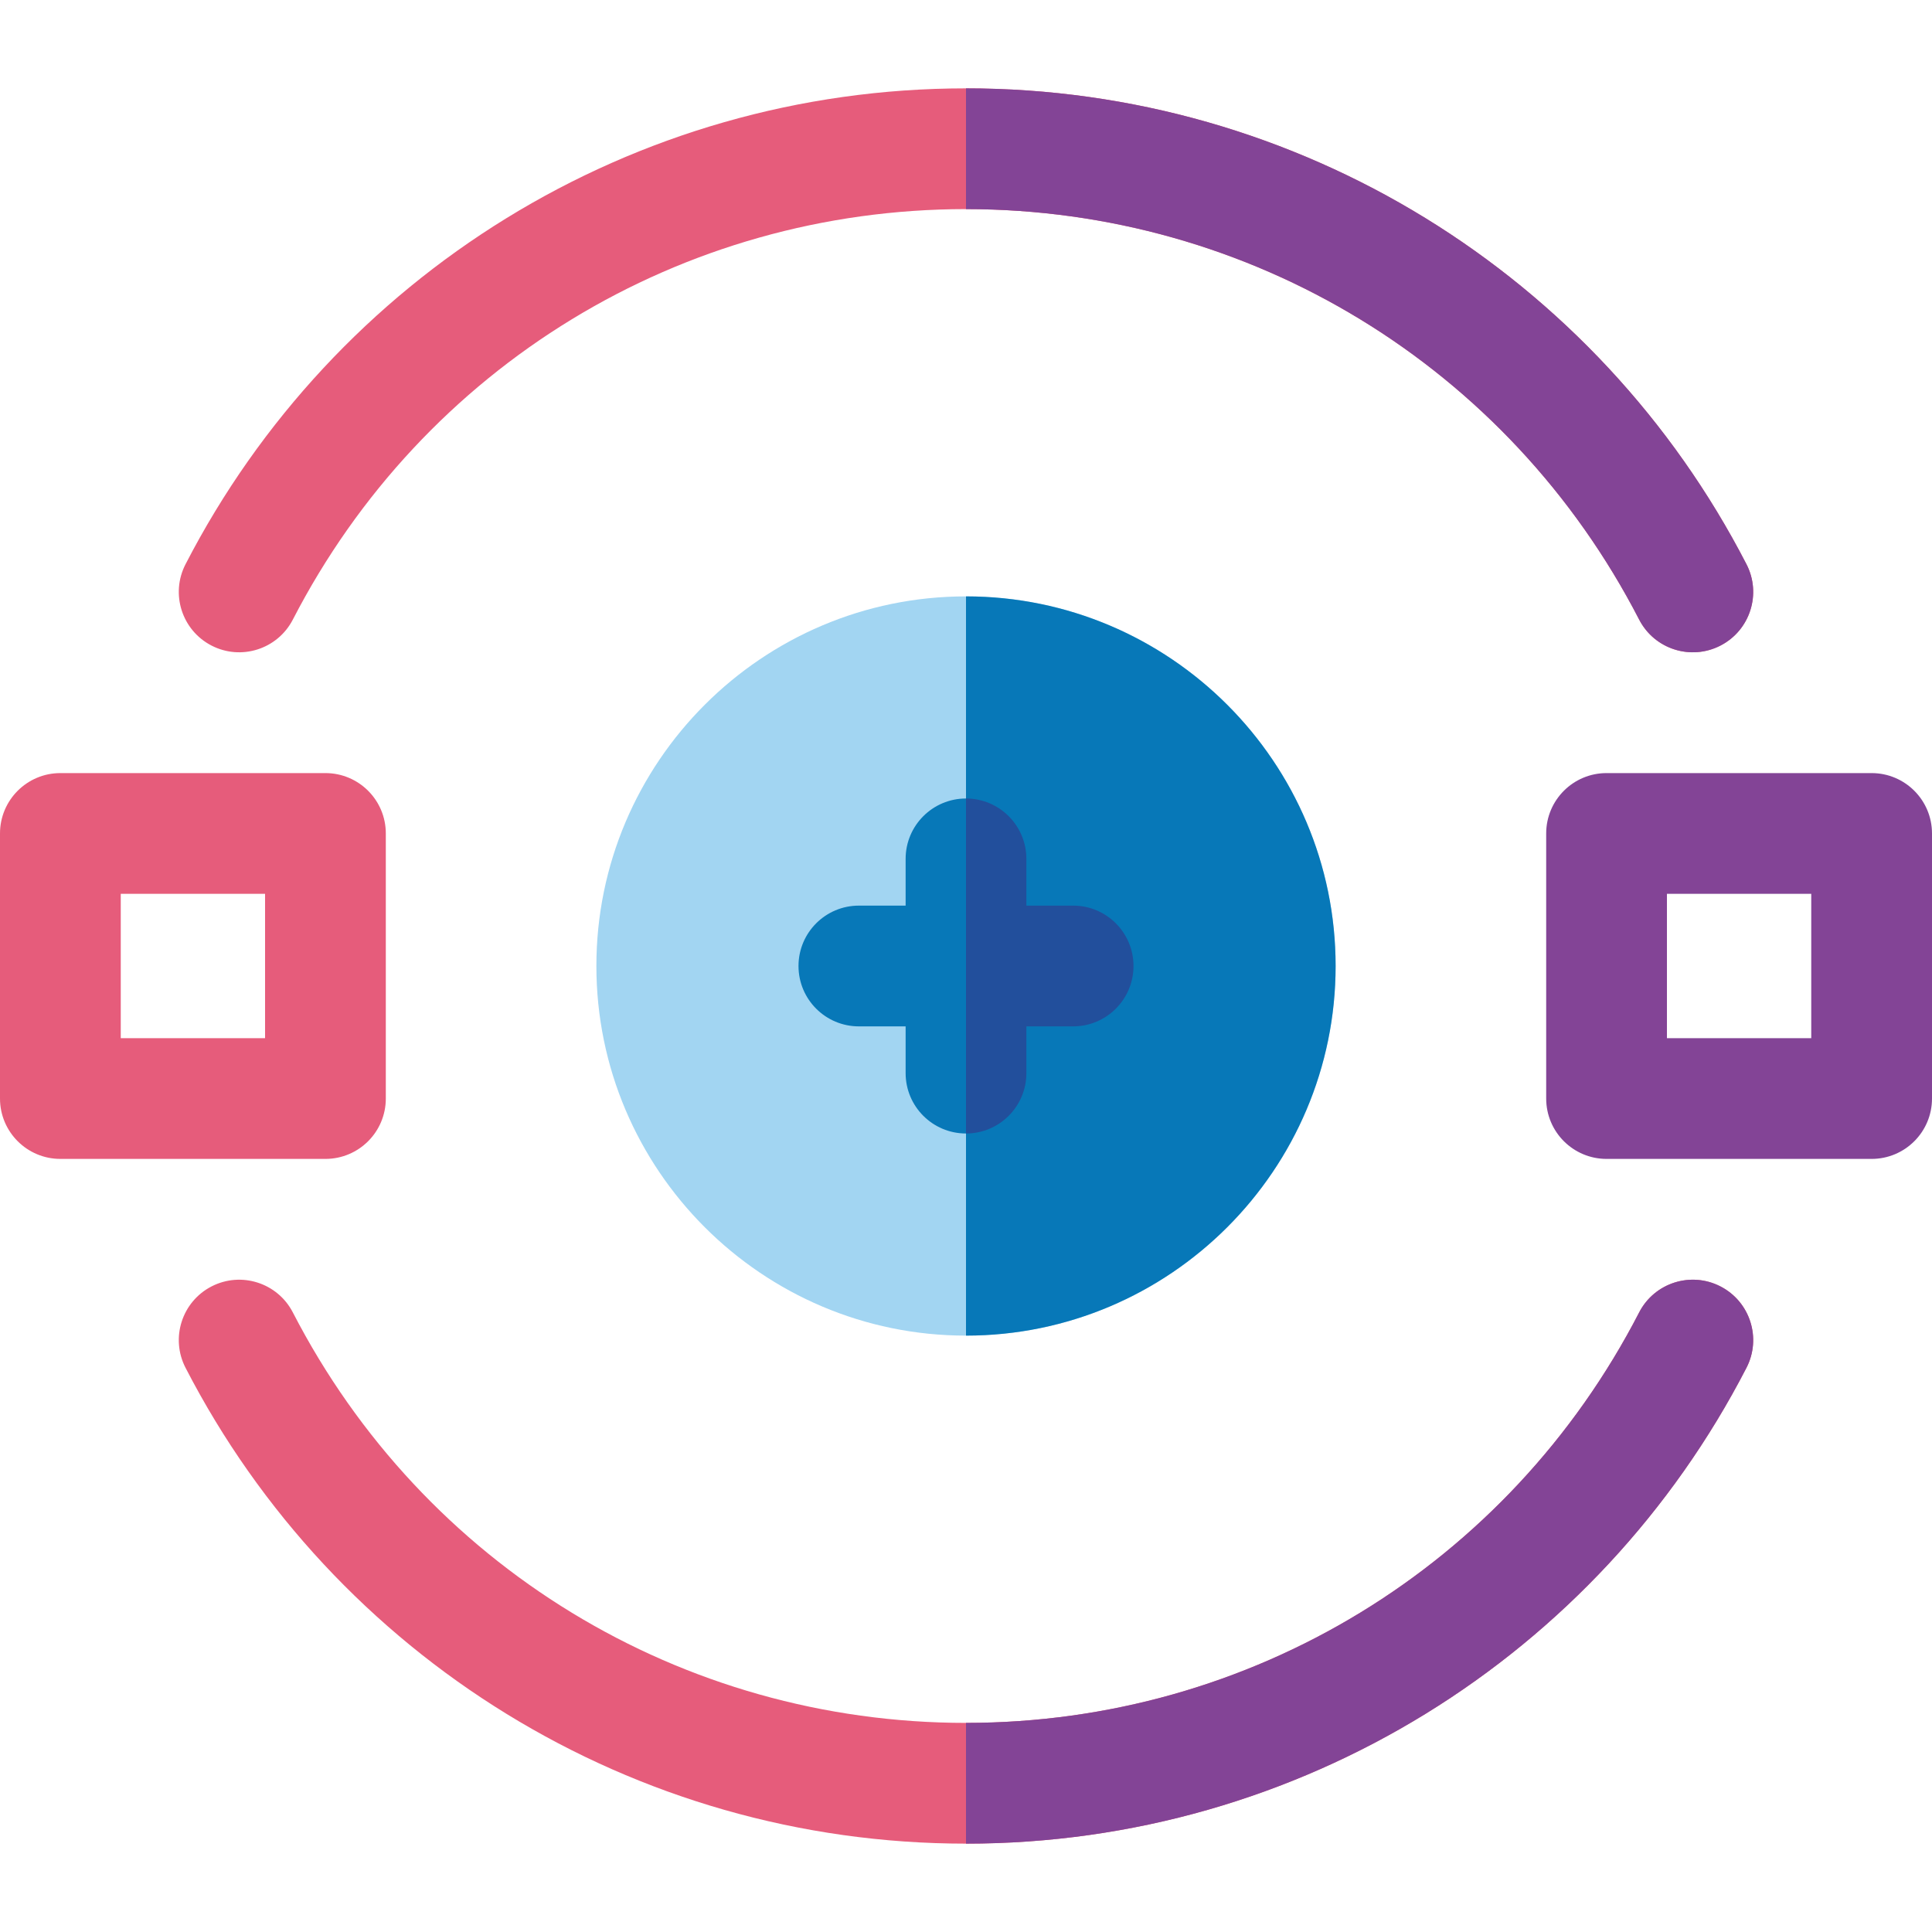
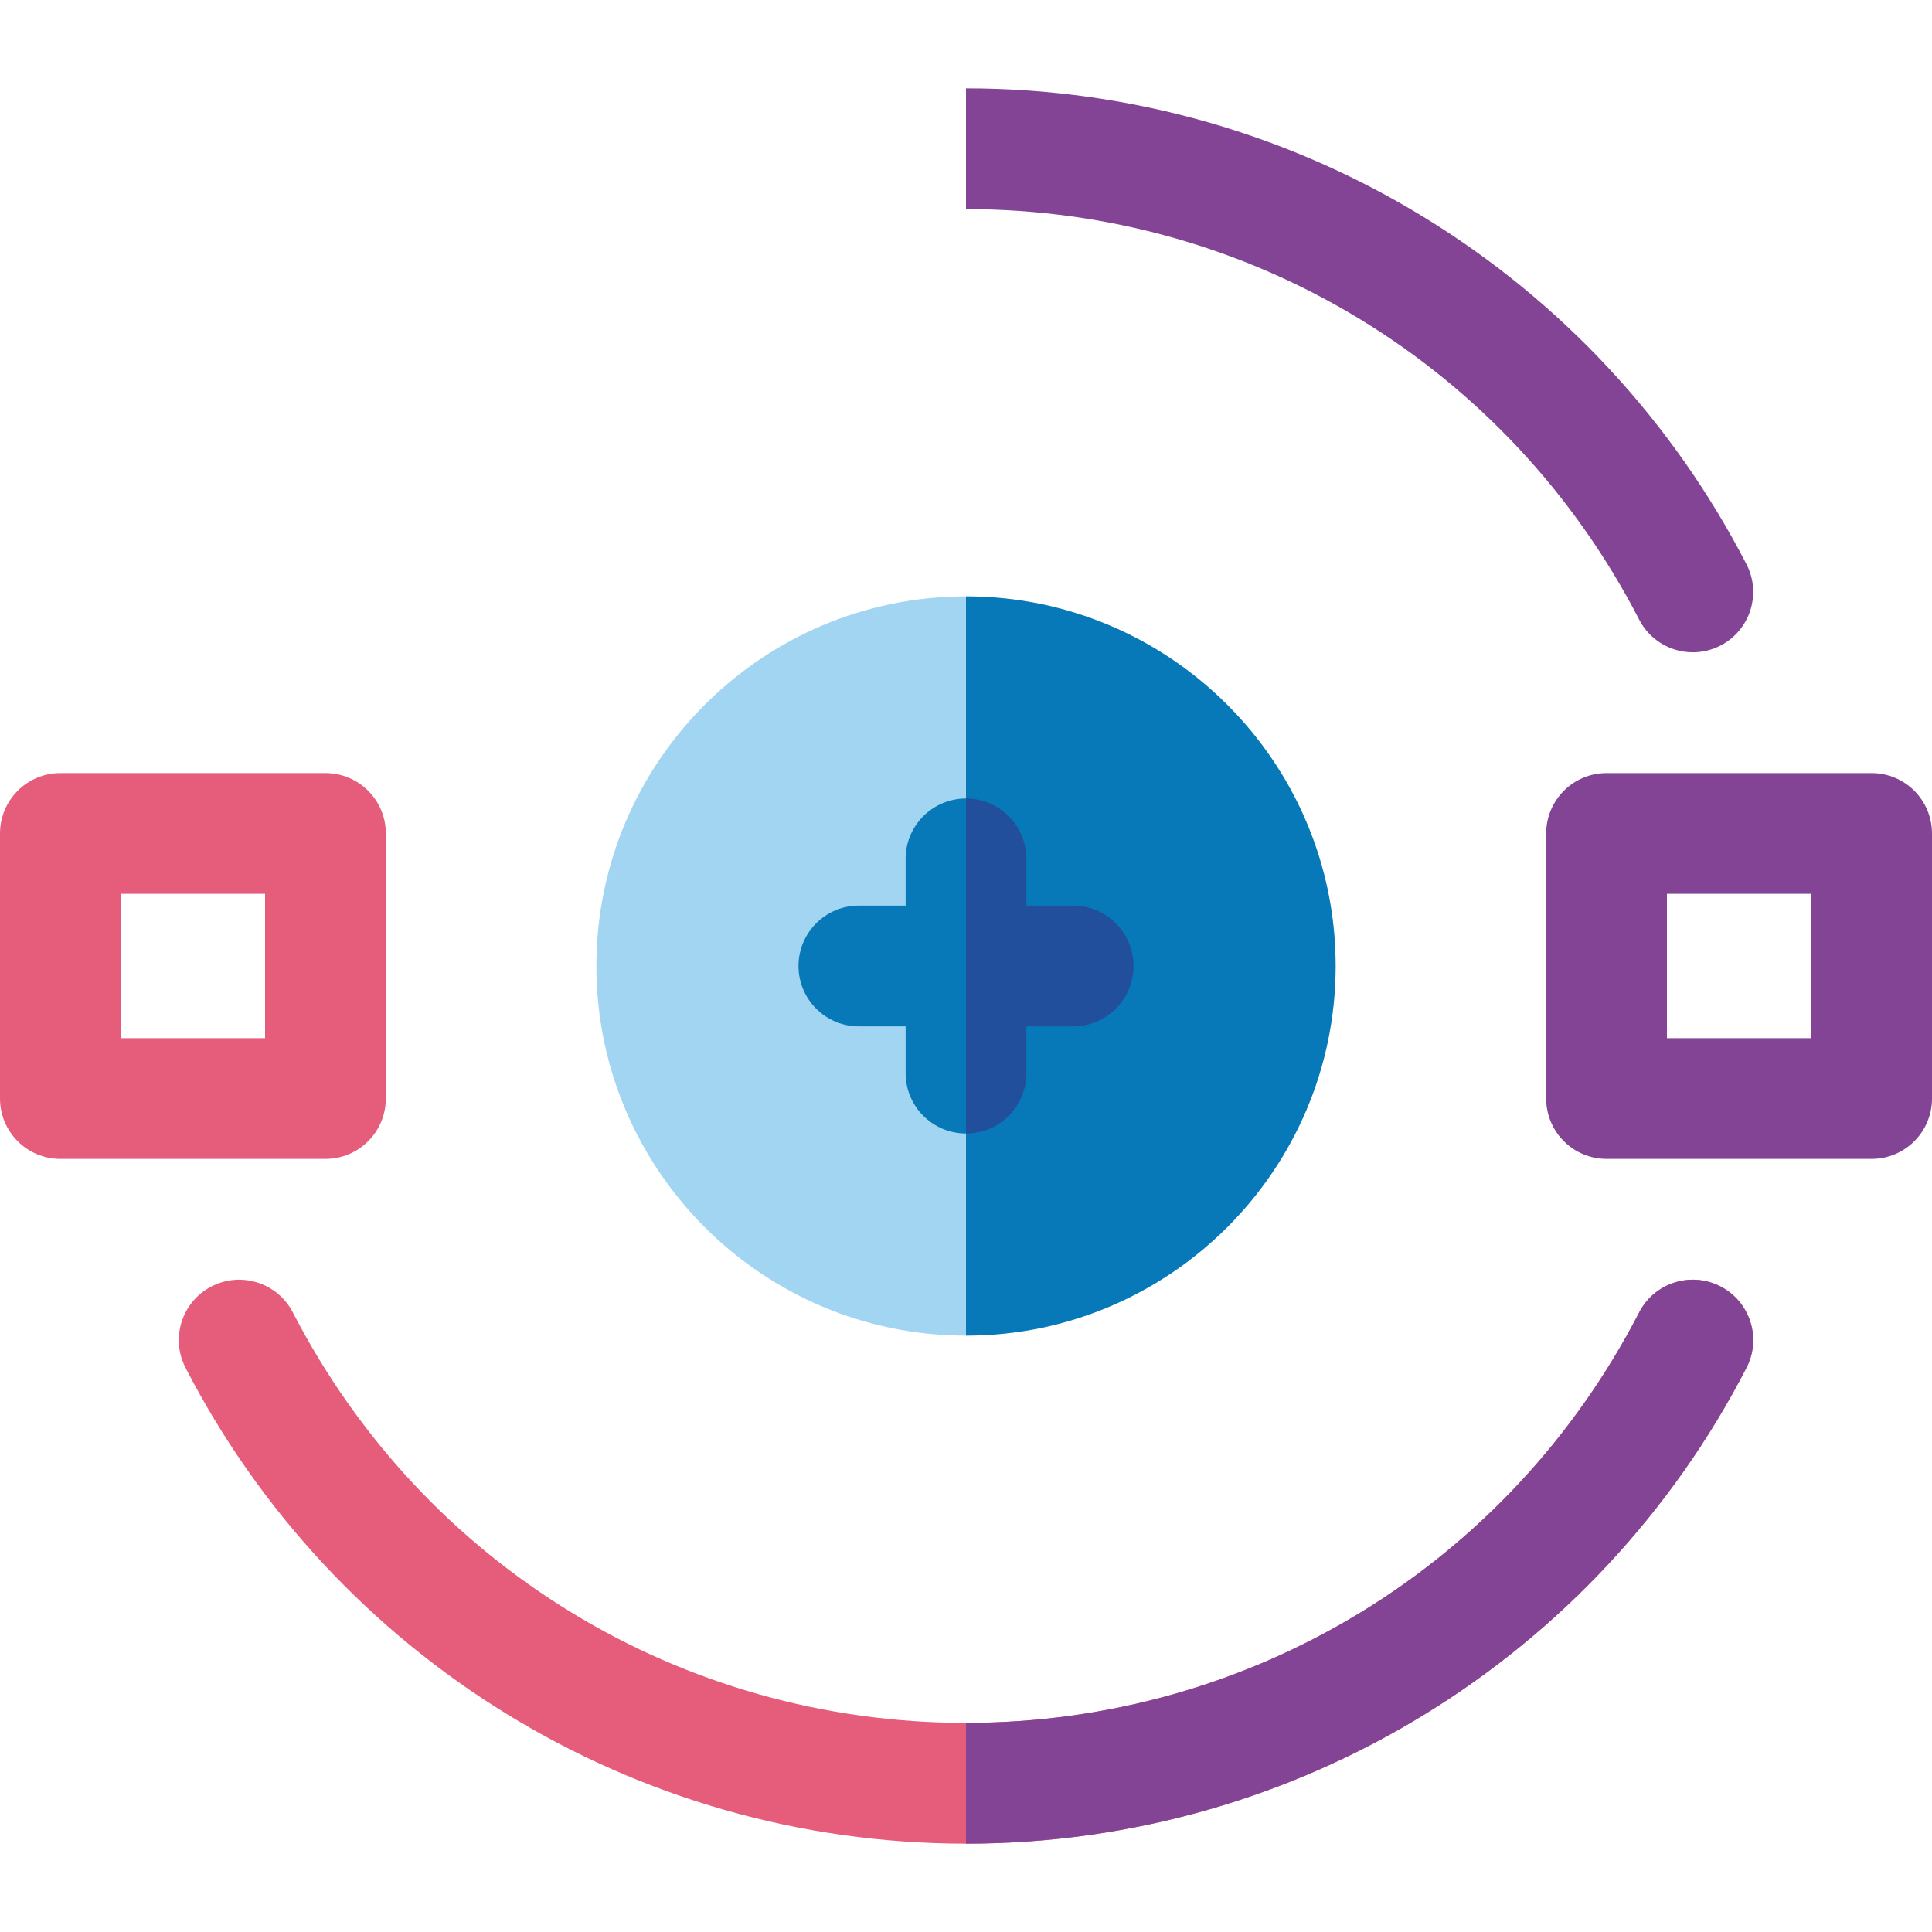
<svg xmlns="http://www.w3.org/2000/svg" version="1.1" id="Layer_1" x="0px" y="0px" viewBox="0 0 512 512" style="enable-background:new 0 0 512 512;" xml:space="preserve">
  <g>
-     <path style="fill:#E65C7B;" d="M434.394,164.195C399.789,97.097,331.433,55.415,256,55.415S112.211,97.097,77.606,164.195   c-4.051,7.854-13.702,10.935-21.554,6.886c-7.854-4.05-10.937-13.7-6.886-21.554C88.541,73.181,167.538,23.415,256,23.415   c88.213,0,167.345,49.545,206.834,126.112c4.05,7.854,0.967,17.504-6.886,21.554C448.1,175.129,438.448,172.054,434.394,164.195z" />
    <path style="fill:#E65C7B;" d="M256,488.585c-88.213,0-167.345-49.545-206.834-126.112c-4.05-7.854-0.967-17.504,6.886-21.554   c7.853-4.049,17.503-0.967,21.554,6.886c34.605,67.099,102.961,108.78,178.394,108.78s143.789-41.682,178.394-108.78   c4.05-7.855,13.7-10.937,21.554-6.886c7.854,4.05,10.937,13.7,6.886,21.554C423.459,438.819,344.462,488.585,256,488.585z" />
  </g>
  <path style="fill:#A2D5F2;" d="M256,353.953c-54.012,0-97.953-43.941-97.953-97.953s43.941-97.953,97.953-97.953  s97.953,43.941,97.953,97.953S310.012,353.953,256,353.953z" />
  <g>
    <path style="fill:#0778B8;" d="M256,158.047v195.905c54.012,0,97.953-43.941,97.953-97.953S310.012,158.047,256,158.047z" />
    <path style="fill:#0778B8;" d="M284.389,240H272v-12.389c0-8.836-7.164-16-16-16c-8.836,0-16,7.164-16,16V240h-12.389   c-8.836,0-16,7.164-16,16c0,8.836,7.164,16,16,16H240v12.389c0,8.836,7.164,16,16,16c8.836,0,16-7.164,16-16V272h12.389   c8.836,0,16-7.164,16-16C300.389,247.164,293.226,240,284.389,240z" />
  </g>
  <path style="fill:#E65C7B;" d="M86.244,307.122H16c-8.836,0-16-7.164-16-16v-70.244c0-8.836,7.164-16,16-16h70.244  c8.836,0,16,7.164,16,16v70.244C102.244,299.958,95.082,307.122,86.244,307.122z M32,275.122h38.244v-38.244H32V275.122z" />
  <g>
    <path style="fill:#834496;" d="M462.834,149.527C423.345,72.96,344.213,23.415,256,23.415v32   c75.433,0,143.789,41.682,178.394,108.78c4.054,7.86,13.706,10.933,21.554,6.886C463.802,167.03,466.884,157.38,462.834,149.527z" />
    <path style="fill:#834496;" d="M455.948,340.918c-7.854-4.05-17.504-0.969-21.554,6.886   C399.789,414.903,331.433,456.585,256,456.585v32c88.462,0,167.459-49.765,206.834-126.112   C466.884,354.62,463.802,344.97,455.948,340.918z" />
  </g>
  <path style="fill:#224F9C;" d="M284.389,240H272v-12.389c0-8.836-7.164-16-16-16v88.779c8.836,0,16-7.164,16-16V272h12.389  c8.836,0,16-7.164,16-16C300.389,247.164,293.226,240,284.389,240z" />
  <path style="fill:#834496;" d="M496,307.122h-70.244c-8.836,0-16-7.164-16-16v-70.244c0-8.836,7.164-16,16-16H496  c8.836,0,16,7.164,16,16v70.244C512,299.958,504.836,307.122,496,307.122z M441.756,275.122H480v-38.244h-38.244V275.122z" />
  <g>
</g>
  <g>
</g>
  <g>
</g>
  <g>
</g>
  <g>
</g>
  <g>
</g>
  <g>
</g>
  <g>
</g>
  <g>
</g>
  <g>
</g>
  <g>
</g>
  <g>
</g>
  <g>
</g>
  <g>
</g>
  <g>
</g>
</svg>